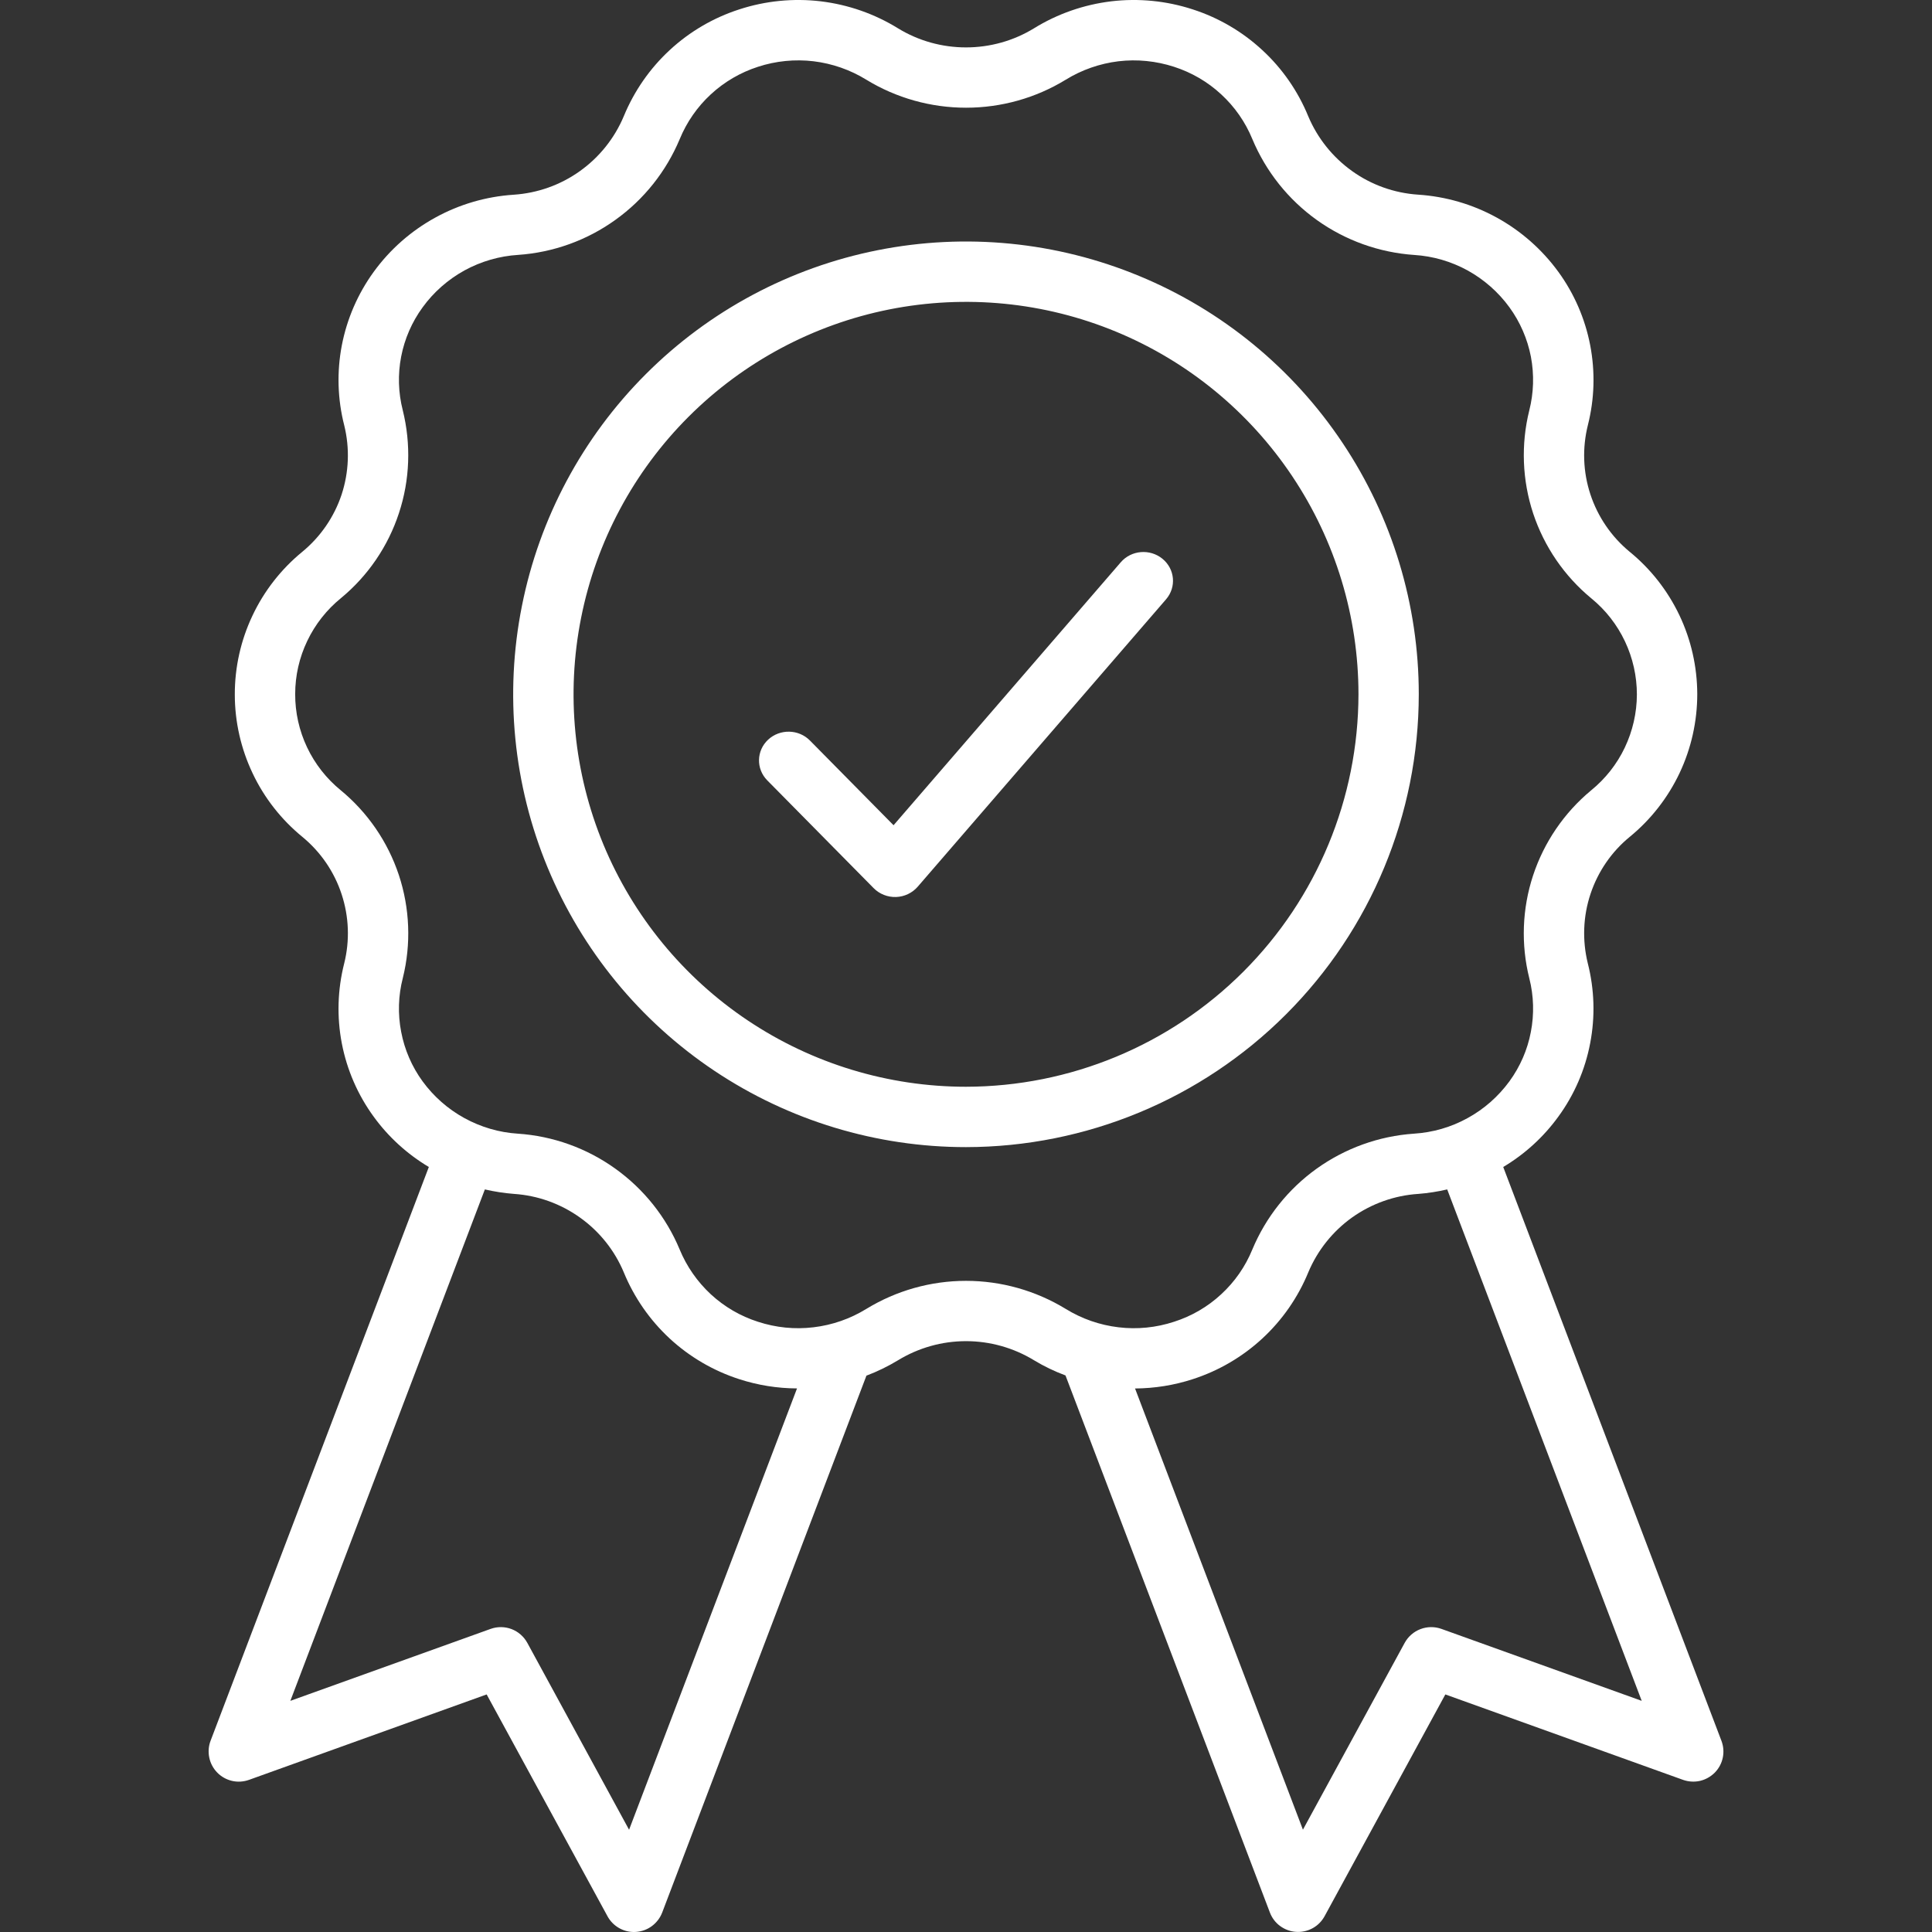
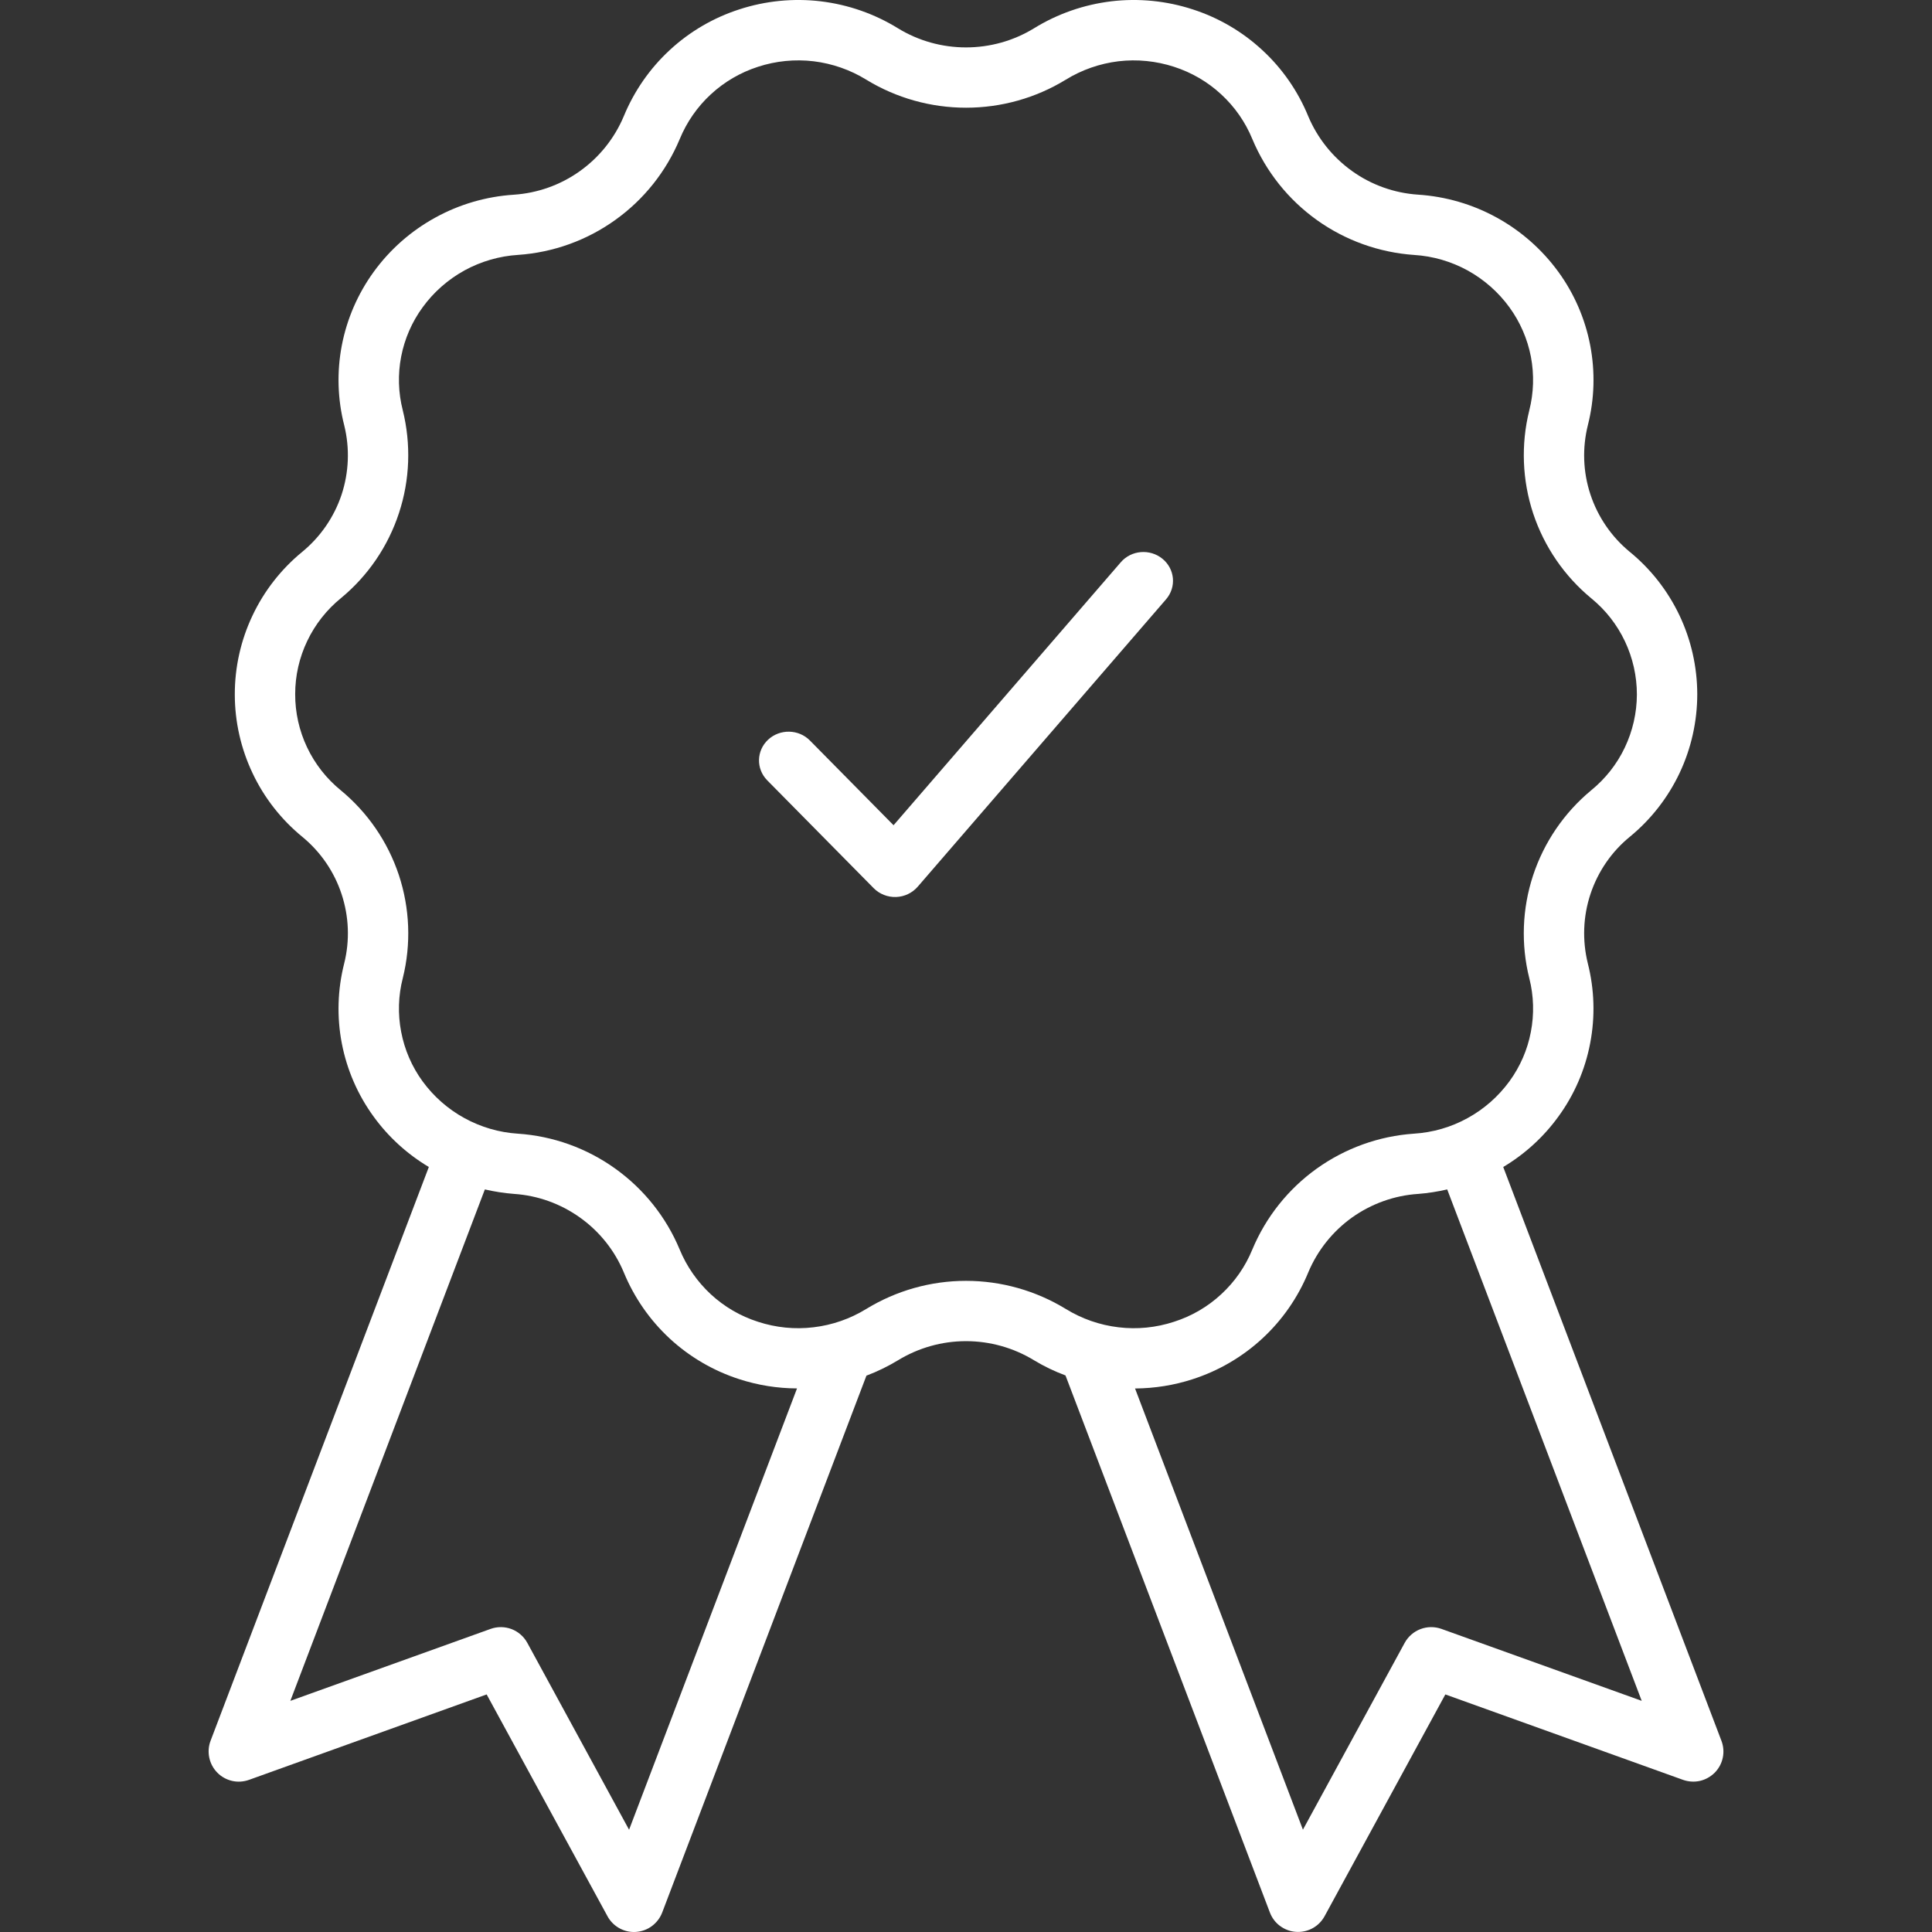
<svg xmlns="http://www.w3.org/2000/svg" width="28" height="28" viewBox="0 0 28 28" fill="none">
  <rect x="0" y="0" width="28" height="28" fill="#333333" stroke="none" />
  <path d="M24.948 25.228L21.786 16.913C22.099 16.726 22.37 16.479 22.584 16.184C22.815 15.868 22.973 15.504 23.046 15.119C23.12 14.735 23.108 14.339 23.011 13.959C22.93 13.627 22.943 13.279 23.051 12.955C23.159 12.631 23.356 12.343 23.621 12.127C23.927 11.876 24.173 11.56 24.342 11.203C24.511 10.845 24.598 10.454 24.598 10.059C24.597 9.664 24.509 9.273 24.339 8.916C24.169 8.559 23.922 8.244 23.615 7.994C23.352 7.776 23.156 7.489 23.049 7.164C22.942 6.84 22.93 6.492 23.013 6.16C23.109 5.781 23.12 5.386 23.046 5.002C22.972 4.619 22.815 4.256 22.585 3.94C22.349 3.616 22.044 3.347 21.693 3.154C21.341 2.96 20.951 2.847 20.551 2.821C20.207 2.798 19.875 2.68 19.595 2.479C19.314 2.278 19.094 2.003 18.96 1.685C18.811 1.321 18.584 0.993 18.294 0.726C18.005 0.458 17.661 0.257 17.286 0.136C16.906 0.012 16.503 -0.028 16.106 0.019C15.709 0.067 15.326 0.2 14.986 0.41C14.689 0.592 14.348 0.687 14 0.687C13.652 0.687 13.311 0.592 13.014 0.41C12.674 0.2 12.292 0.067 11.894 0.019C11.497 -0.028 11.094 0.012 10.714 0.136C10.339 0.257 9.995 0.458 9.706 0.726C9.417 0.993 9.19 1.321 9.04 1.685C8.906 2.004 8.686 2.279 8.404 2.48C8.123 2.681 7.791 2.799 7.445 2.822C7.046 2.848 6.657 2.961 6.306 3.155C5.955 3.348 5.651 3.616 5.416 3.94C5.186 4.257 5.028 4.621 4.954 5.005C4.88 5.39 4.892 5.786 4.989 6.165C5.071 6.497 5.057 6.846 4.95 7.17C4.842 7.494 4.644 7.781 4.38 7.998C4.074 8.249 3.828 8.564 3.659 8.922C3.49 9.279 3.402 9.67 3.403 10.066C3.403 10.461 3.492 10.852 3.662 11.209C3.831 11.566 4.079 11.881 4.385 12.131C4.648 12.348 4.845 12.636 4.951 12.96C5.058 13.285 5.071 13.633 4.988 13.964C4.892 14.343 4.88 14.738 4.954 15.122C5.028 15.506 5.186 15.869 5.416 16.184C5.63 16.479 5.902 16.726 6.215 16.913L3.052 25.228C3.022 25.306 3.016 25.391 3.033 25.473C3.05 25.555 3.09 25.63 3.149 25.69C3.207 25.75 3.282 25.791 3.363 25.81C3.445 25.829 3.53 25.823 3.609 25.795L7.053 24.557L8.804 27.771C8.841 27.84 8.897 27.898 8.964 27.938C9.032 27.979 9.109 28 9.188 28C9.198 28 9.207 27.999 9.217 27.999C9.301 27.993 9.381 27.964 9.448 27.914C9.515 27.864 9.567 27.796 9.597 27.718L12.557 19.937C12.716 19.877 12.87 19.802 13.015 19.714C13.312 19.533 13.652 19.437 14 19.437C14.348 19.437 14.689 19.533 14.986 19.714L14.986 19.714C15.131 19.802 15.284 19.875 15.442 19.934L18.404 27.717C18.434 27.796 18.485 27.864 18.552 27.913C18.62 27.963 18.7 27.993 18.783 27.998C18.793 27.999 18.803 27.999 18.813 27.999C18.891 27.999 18.969 27.978 19.036 27.938C19.104 27.898 19.159 27.84 19.197 27.771L20.947 24.557L24.392 25.795C24.471 25.823 24.556 25.828 24.637 25.81C24.719 25.791 24.793 25.749 24.852 25.69C24.911 25.63 24.951 25.555 24.968 25.473C24.985 25.391 24.978 25.306 24.948 25.228ZM9.117 26.518L7.642 23.809C7.592 23.718 7.511 23.647 7.414 23.61C7.316 23.573 7.209 23.572 7.111 23.607L4.208 24.65L7.027 17.238C7.166 17.27 7.307 17.292 7.45 17.303C7.794 17.326 8.125 17.445 8.406 17.646C8.687 17.846 8.907 18.121 9.04 18.439C9.19 18.804 9.417 19.131 9.706 19.399C9.995 19.666 10.339 19.867 10.714 19.988C10.985 20.076 11.267 20.121 11.551 20.122L9.117 26.518ZM12.555 18.97C12.322 19.113 12.062 19.204 11.79 19.236C11.519 19.269 11.245 19.241 10.985 19.156C10.731 19.075 10.498 18.939 10.302 18.758C10.106 18.576 9.952 18.355 9.85 18.108C9.654 17.638 9.33 17.232 8.916 16.936C8.502 16.639 8.013 16.464 7.505 16.43C7.233 16.413 6.969 16.335 6.73 16.204C6.491 16.073 6.285 15.891 6.124 15.671C5.969 15.458 5.863 15.213 5.814 14.954C5.764 14.696 5.772 14.429 5.838 14.174C5.96 13.682 5.94 13.165 5.781 12.683C5.621 12.201 5.329 11.775 4.937 11.452C4.731 11.284 4.564 11.071 4.45 10.83C4.336 10.589 4.277 10.326 4.278 10.059C4.278 9.792 4.338 9.529 4.453 9.289C4.568 9.048 4.735 8.836 4.942 8.668C5.333 8.345 5.624 7.918 5.782 7.436C5.941 6.954 5.959 6.437 5.837 5.945C5.772 5.691 5.764 5.425 5.814 5.168C5.864 4.91 5.97 4.666 6.125 4.454C6.285 4.233 6.493 4.051 6.732 3.919C6.972 3.788 7.237 3.711 7.51 3.694C8.017 3.659 8.505 3.484 8.918 3.187C9.332 2.891 9.654 2.486 9.851 2.016C9.952 1.77 10.106 1.548 10.302 1.367C10.498 1.186 10.731 1.05 10.985 0.968C11.245 0.883 11.52 0.856 11.791 0.888C12.062 0.921 12.323 1.012 12.555 1.155C12.99 1.421 13.491 1.561 14.001 1.561C14.511 1.561 15.011 1.421 15.446 1.155C15.678 1.012 15.939 0.921 16.21 0.888C16.481 0.856 16.756 0.884 17.015 0.968C17.269 1.05 17.503 1.186 17.698 1.367C17.895 1.548 18.049 1.77 18.15 2.016C18.347 2.486 18.67 2.892 19.085 3.189C19.499 3.485 19.988 3.66 20.496 3.695C20.768 3.712 21.032 3.789 21.271 3.92C21.509 4.052 21.716 4.234 21.876 4.454C22.031 4.667 22.137 4.912 22.187 5.17C22.236 5.429 22.228 5.695 22.163 5.95C22.041 6.443 22.061 6.96 22.22 7.442C22.38 7.923 22.672 8.35 23.064 8.673C23.27 8.841 23.436 9.054 23.55 9.295C23.664 9.536 23.723 9.799 23.723 10.066C23.722 10.332 23.662 10.595 23.547 10.836C23.433 11.076 23.265 11.288 23.058 11.456C22.668 11.78 22.377 12.207 22.218 12.689C22.06 13.17 22.041 13.687 22.164 14.179C22.229 14.434 22.236 14.699 22.186 14.957C22.137 15.215 22.031 15.458 21.876 15.671C21.715 15.891 21.508 16.074 21.268 16.205C21.029 16.337 20.764 16.413 20.491 16.43C19.983 16.465 19.496 16.641 19.082 16.937C18.669 17.233 18.346 17.639 18.15 18.108C18.049 18.355 17.895 18.577 17.698 18.758C17.503 18.939 17.269 19.075 17.015 19.156C16.756 19.241 16.481 19.269 16.21 19.236C15.939 19.204 15.678 19.113 15.446 18.97C15.01 18.704 14.51 18.563 14 18.563C13.49 18.563 12.99 18.704 12.555 18.97ZM20.89 23.607C20.792 23.572 20.684 23.573 20.587 23.61C20.489 23.647 20.408 23.718 20.358 23.809L18.883 26.517L16.45 20.123C16.734 20.121 17.016 20.076 17.286 19.988C17.661 19.867 18.005 19.666 18.294 19.399C18.584 19.131 18.811 18.804 18.961 18.439C19.095 18.12 19.315 17.845 19.596 17.644C19.878 17.444 20.21 17.325 20.555 17.303C20.696 17.292 20.836 17.27 20.974 17.238L23.793 24.65L20.89 23.607Z" fill="white" />
-   <path d="M20.562 10.062C20.562 8.765 20.178 7.496 19.456 6.417C18.735 5.337 17.71 4.496 16.511 4C15.312 3.503 13.993 3.373 12.72 3.626C11.447 3.879 10.277 4.504 9.36 5.422C8.442 6.34 7.817 7.509 7.564 8.782C7.31 10.055 7.44 11.375 7.937 12.574C8.434 13.773 9.275 14.798 10.354 15.519C11.433 16.24 12.702 16.625 14 16.625C15.74 16.623 17.408 15.931 18.638 14.701C19.869 13.47 20.561 11.802 20.562 10.062ZM14 15.75C12.875 15.75 11.775 15.416 10.84 14.791C9.905 14.166 9.176 13.278 8.745 12.239C8.315 11.2 8.202 10.056 8.422 8.953C8.641 7.85 9.183 6.836 9.978 6.041C10.774 5.245 11.787 4.704 12.89 4.484C13.994 4.265 15.137 4.377 16.177 4.808C17.216 5.238 18.104 5.967 18.729 6.903C19.354 7.838 19.688 8.938 19.688 10.062C19.686 11.57 19.086 13.016 18.02 14.082C16.953 15.149 15.508 15.748 14 15.75Z" fill="white" />
  <path fill-rule="evenodd" clip-rule="evenodd" d="M16.847 8.098C17.028 8.246 17.052 8.508 16.9 8.685L13.3 12.851C13.221 12.942 13.107 12.996 12.986 13C12.864 13.004 12.746 12.957 12.662 12.872L11.119 11.309C10.956 11.143 10.961 10.88 11.132 10.72C11.303 10.561 11.574 10.566 11.738 10.732L12.95 11.96L16.243 8.149C16.395 7.972 16.666 7.95 16.847 8.098Z" fill="white" />
</svg>